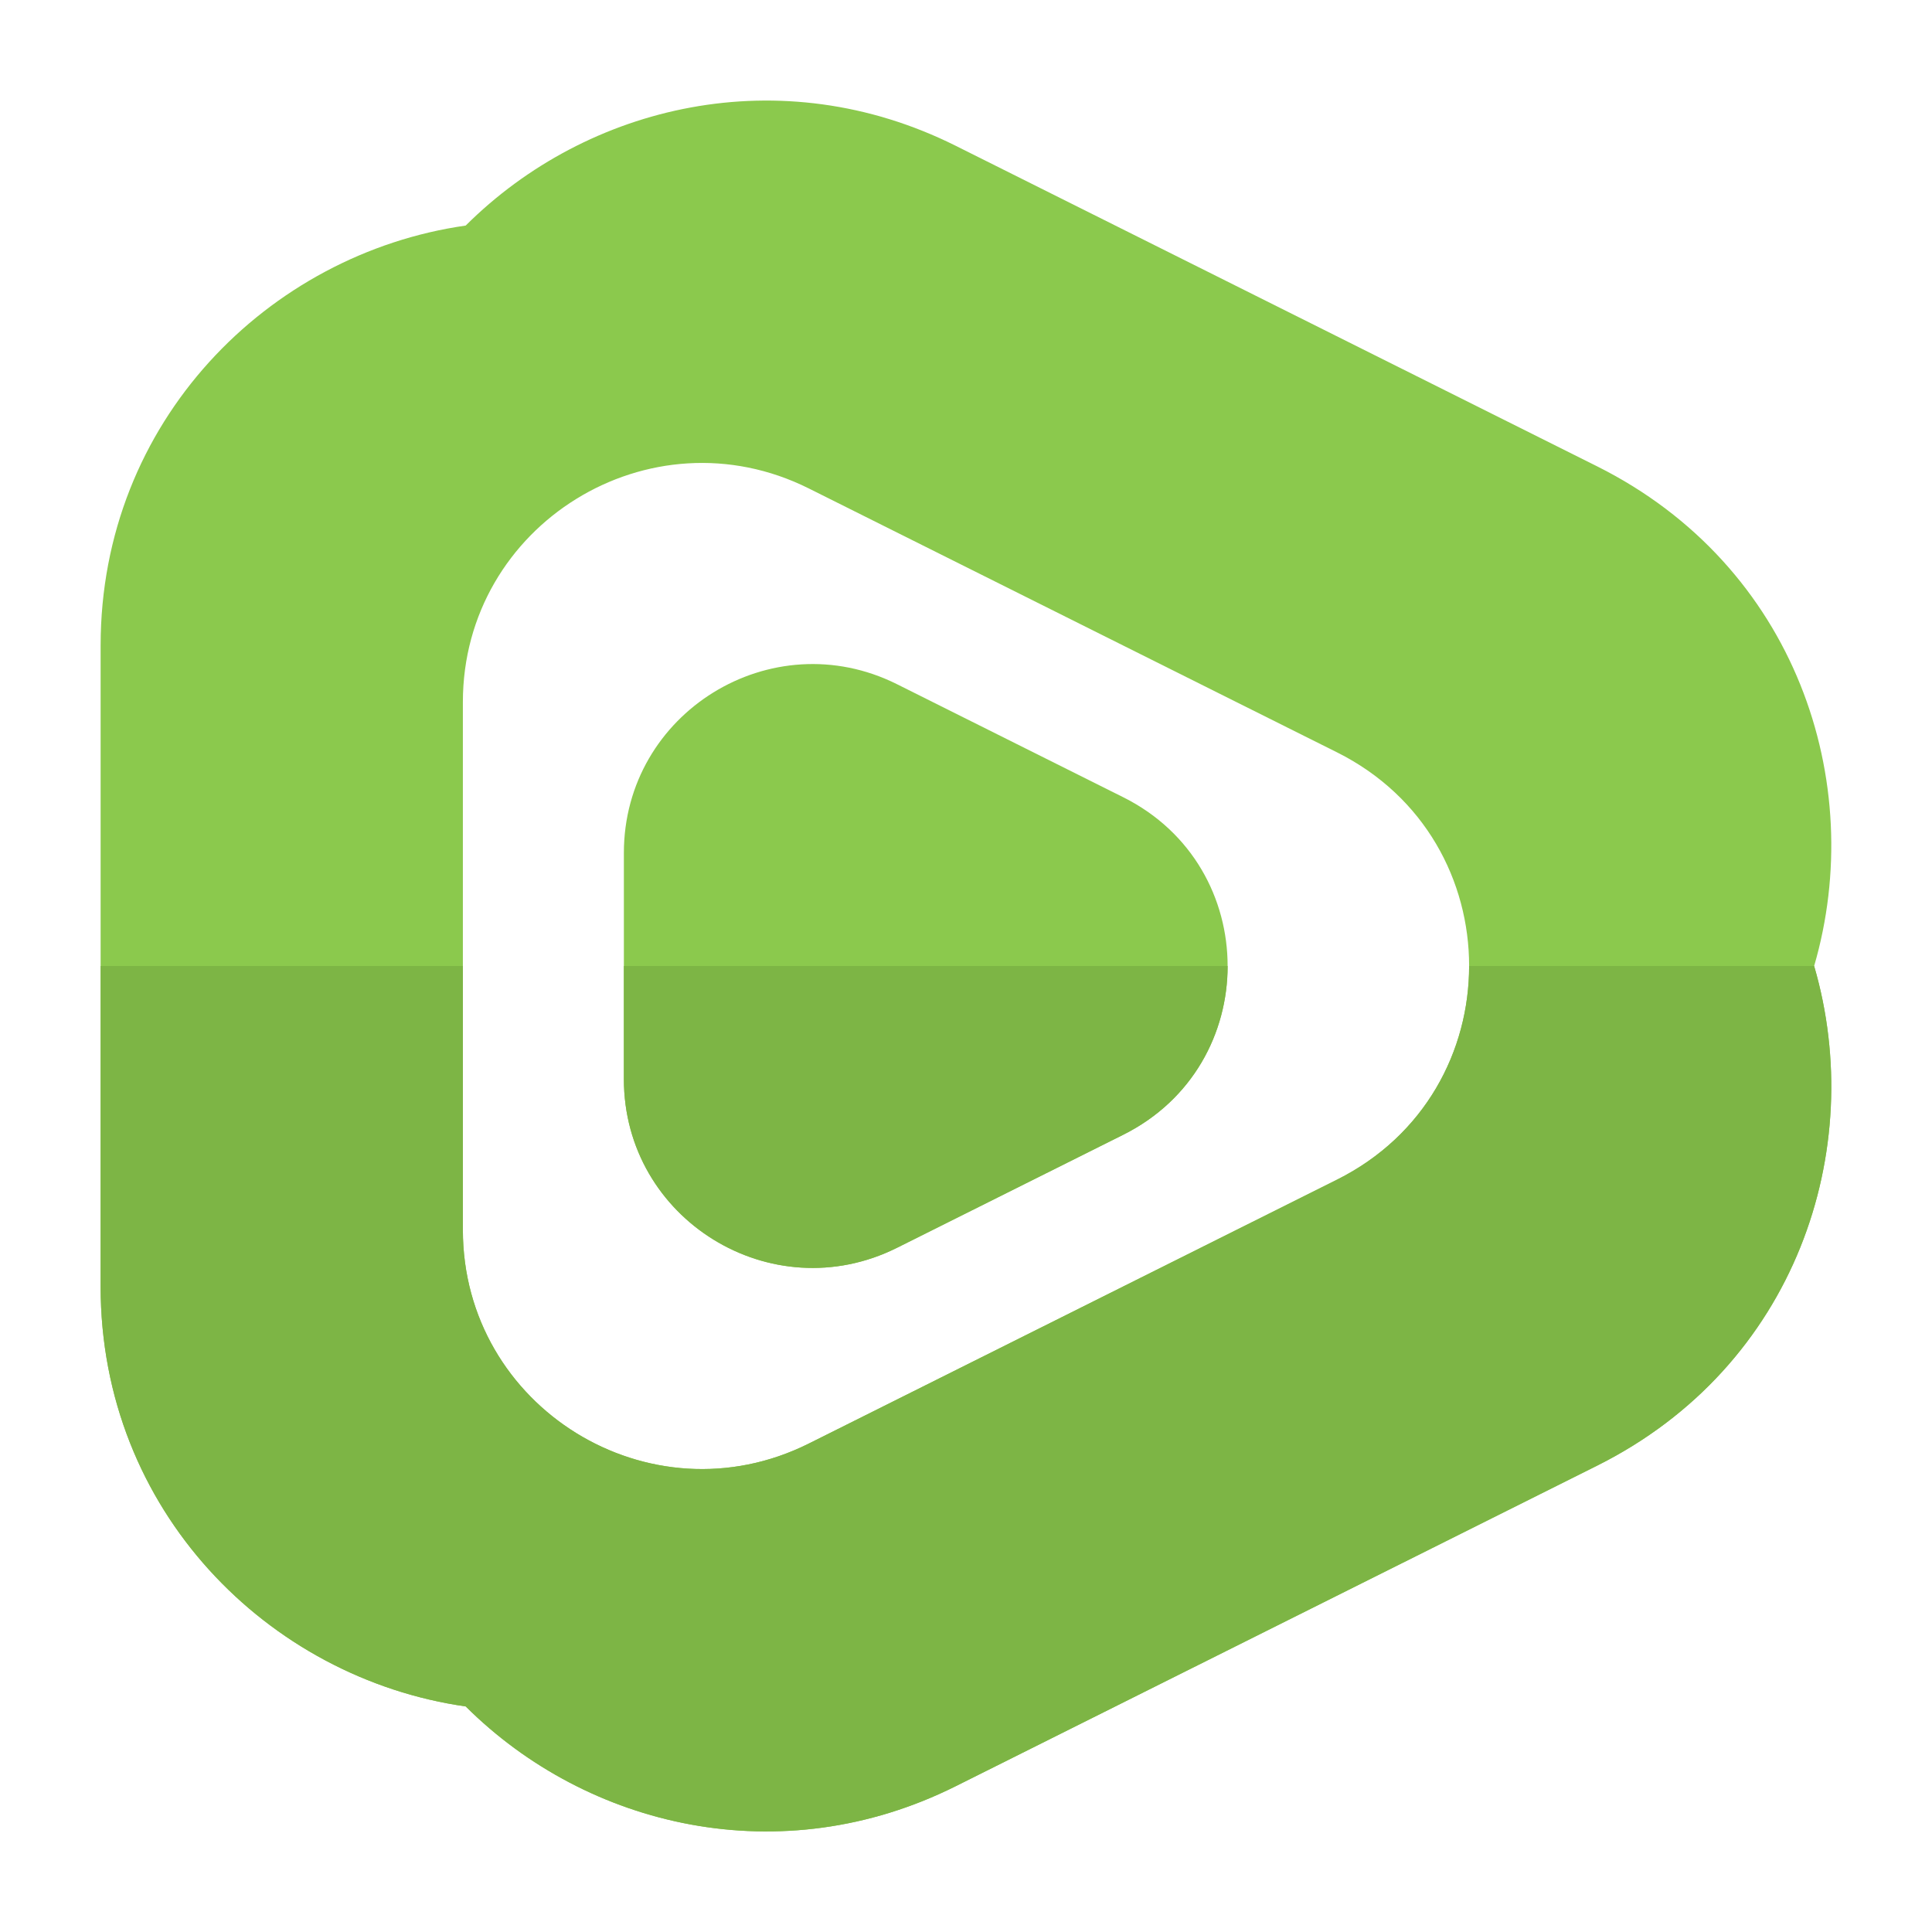
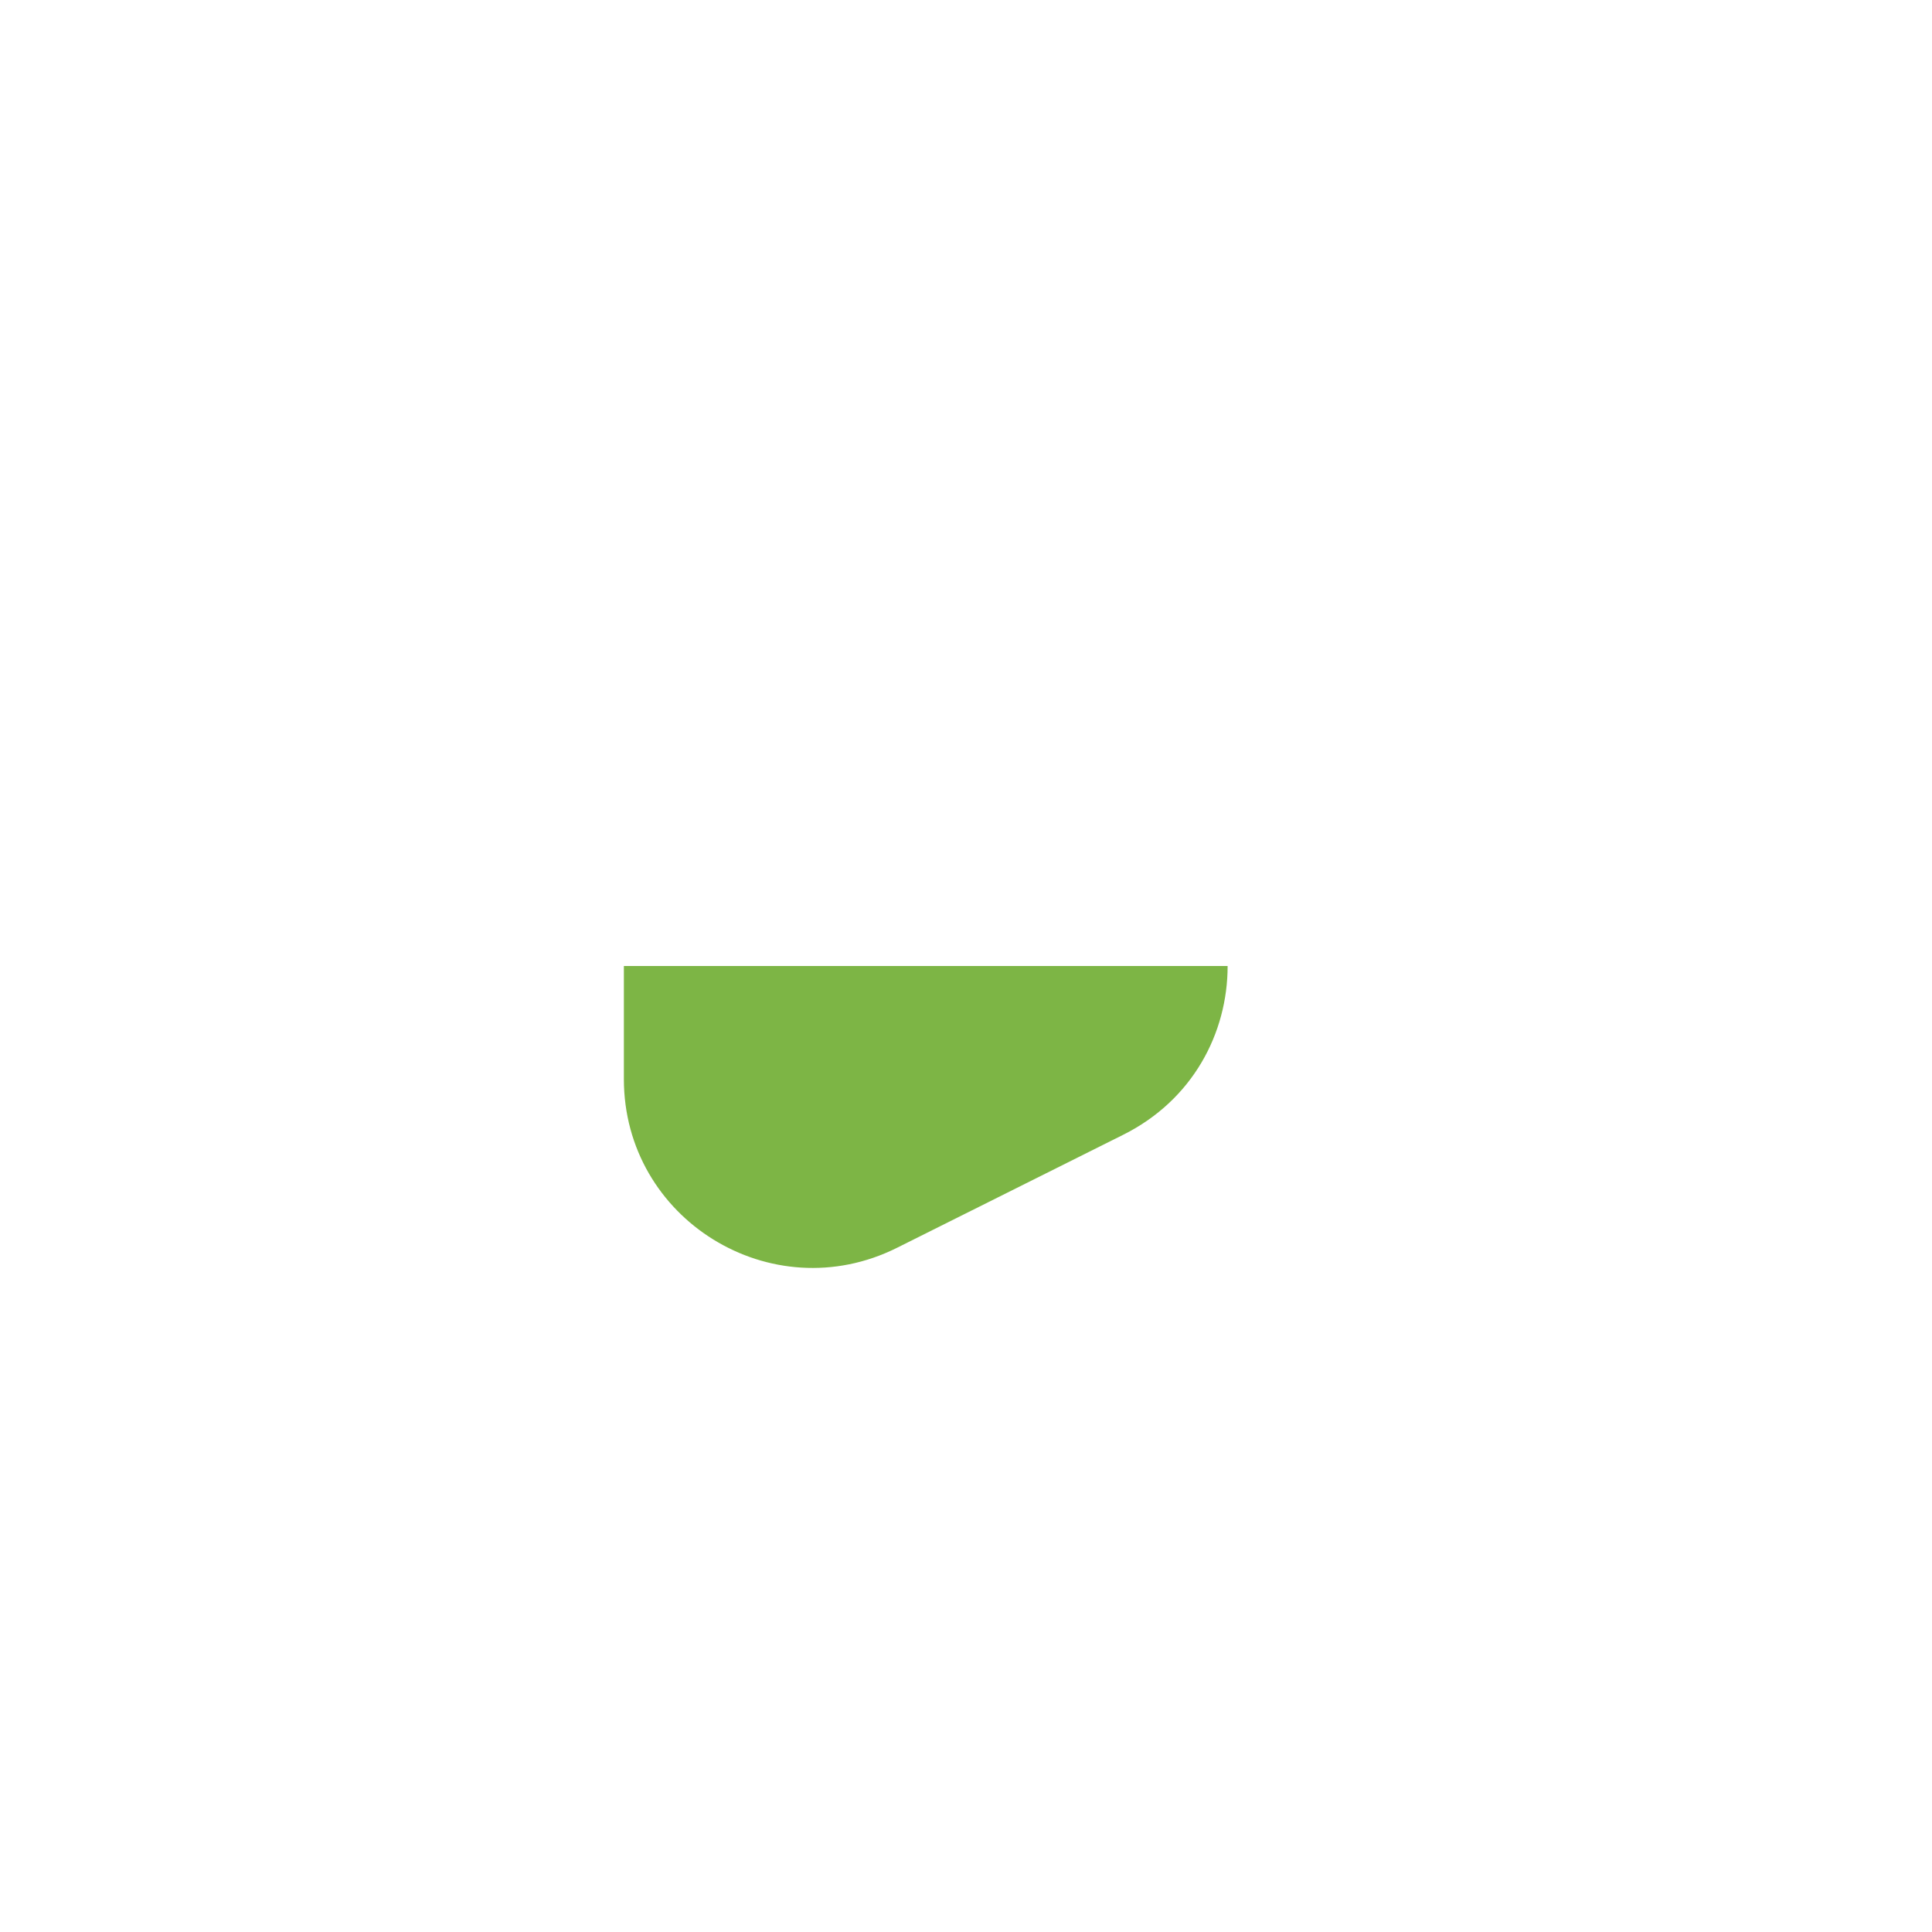
<svg xmlns="http://www.w3.org/2000/svg" width="24" height="24" fill="none" viewBox="0 0 24 24" id="rumble">
-   <path fill="#8BC94D" fill-rule="evenodd" d="M11.872 1.811C9.702 0.727 7.298 1.295 5.785 2.802C3.333 3.152 1.25 5.236 1.25 8.019V15.981C1.25 18.764 3.333 20.848 5.785 21.198C7.298 22.705 9.702 23.273 11.872 22.189L19.838 18.208C22.311 16.973 23.201 14.28 22.536 12C23.201 9.72 22.311 7.027 19.838 5.792L11.872 1.811ZM5.75 8.722C5.75 6.517 8.073 5.081 10.048 6.068L16.609 9.346C18.797 10.44 18.797 13.56 16.609 14.654L10.048 17.932C8.073 18.919 5.75 17.483 5.75 15.278V8.722Z" clip-rule="evenodd" />
-   <path fill="#8BC94D" d="M11.142 8.499C9.584 7.721 7.75 8.853 7.75 10.595V13.405C7.75 15.148 9.584 16.279 11.142 15.501L13.954 14.096C15.682 13.232 15.682 10.768 13.954 9.904L11.142 8.499Z" />
-   <path fill="#7DB545" fill-rule="evenodd" d="M22.536 12L18.25 12C18.25 13.053 17.703 14.107 16.609 14.654L10.048 17.932C8.073 18.919 5.75 17.483 5.75 15.278V12H1.25V15.981C1.25 18.764 3.333 20.848 5.785 21.198C7.298 22.705 9.702 23.273 11.872 22.189L19.838 18.208C22.311 16.973 23.201 14.28 22.536 12Z" clip-rule="evenodd" />
  <path fill="#7DB545" fill-rule="evenodd" d="M15.25 12H7.75V13.405C7.75 15.147 9.584 16.279 11.142 15.501L13.954 14.096C14.818 13.664 15.25 12.832 15.25 12Z" clip-rule="evenodd" />
</svg>